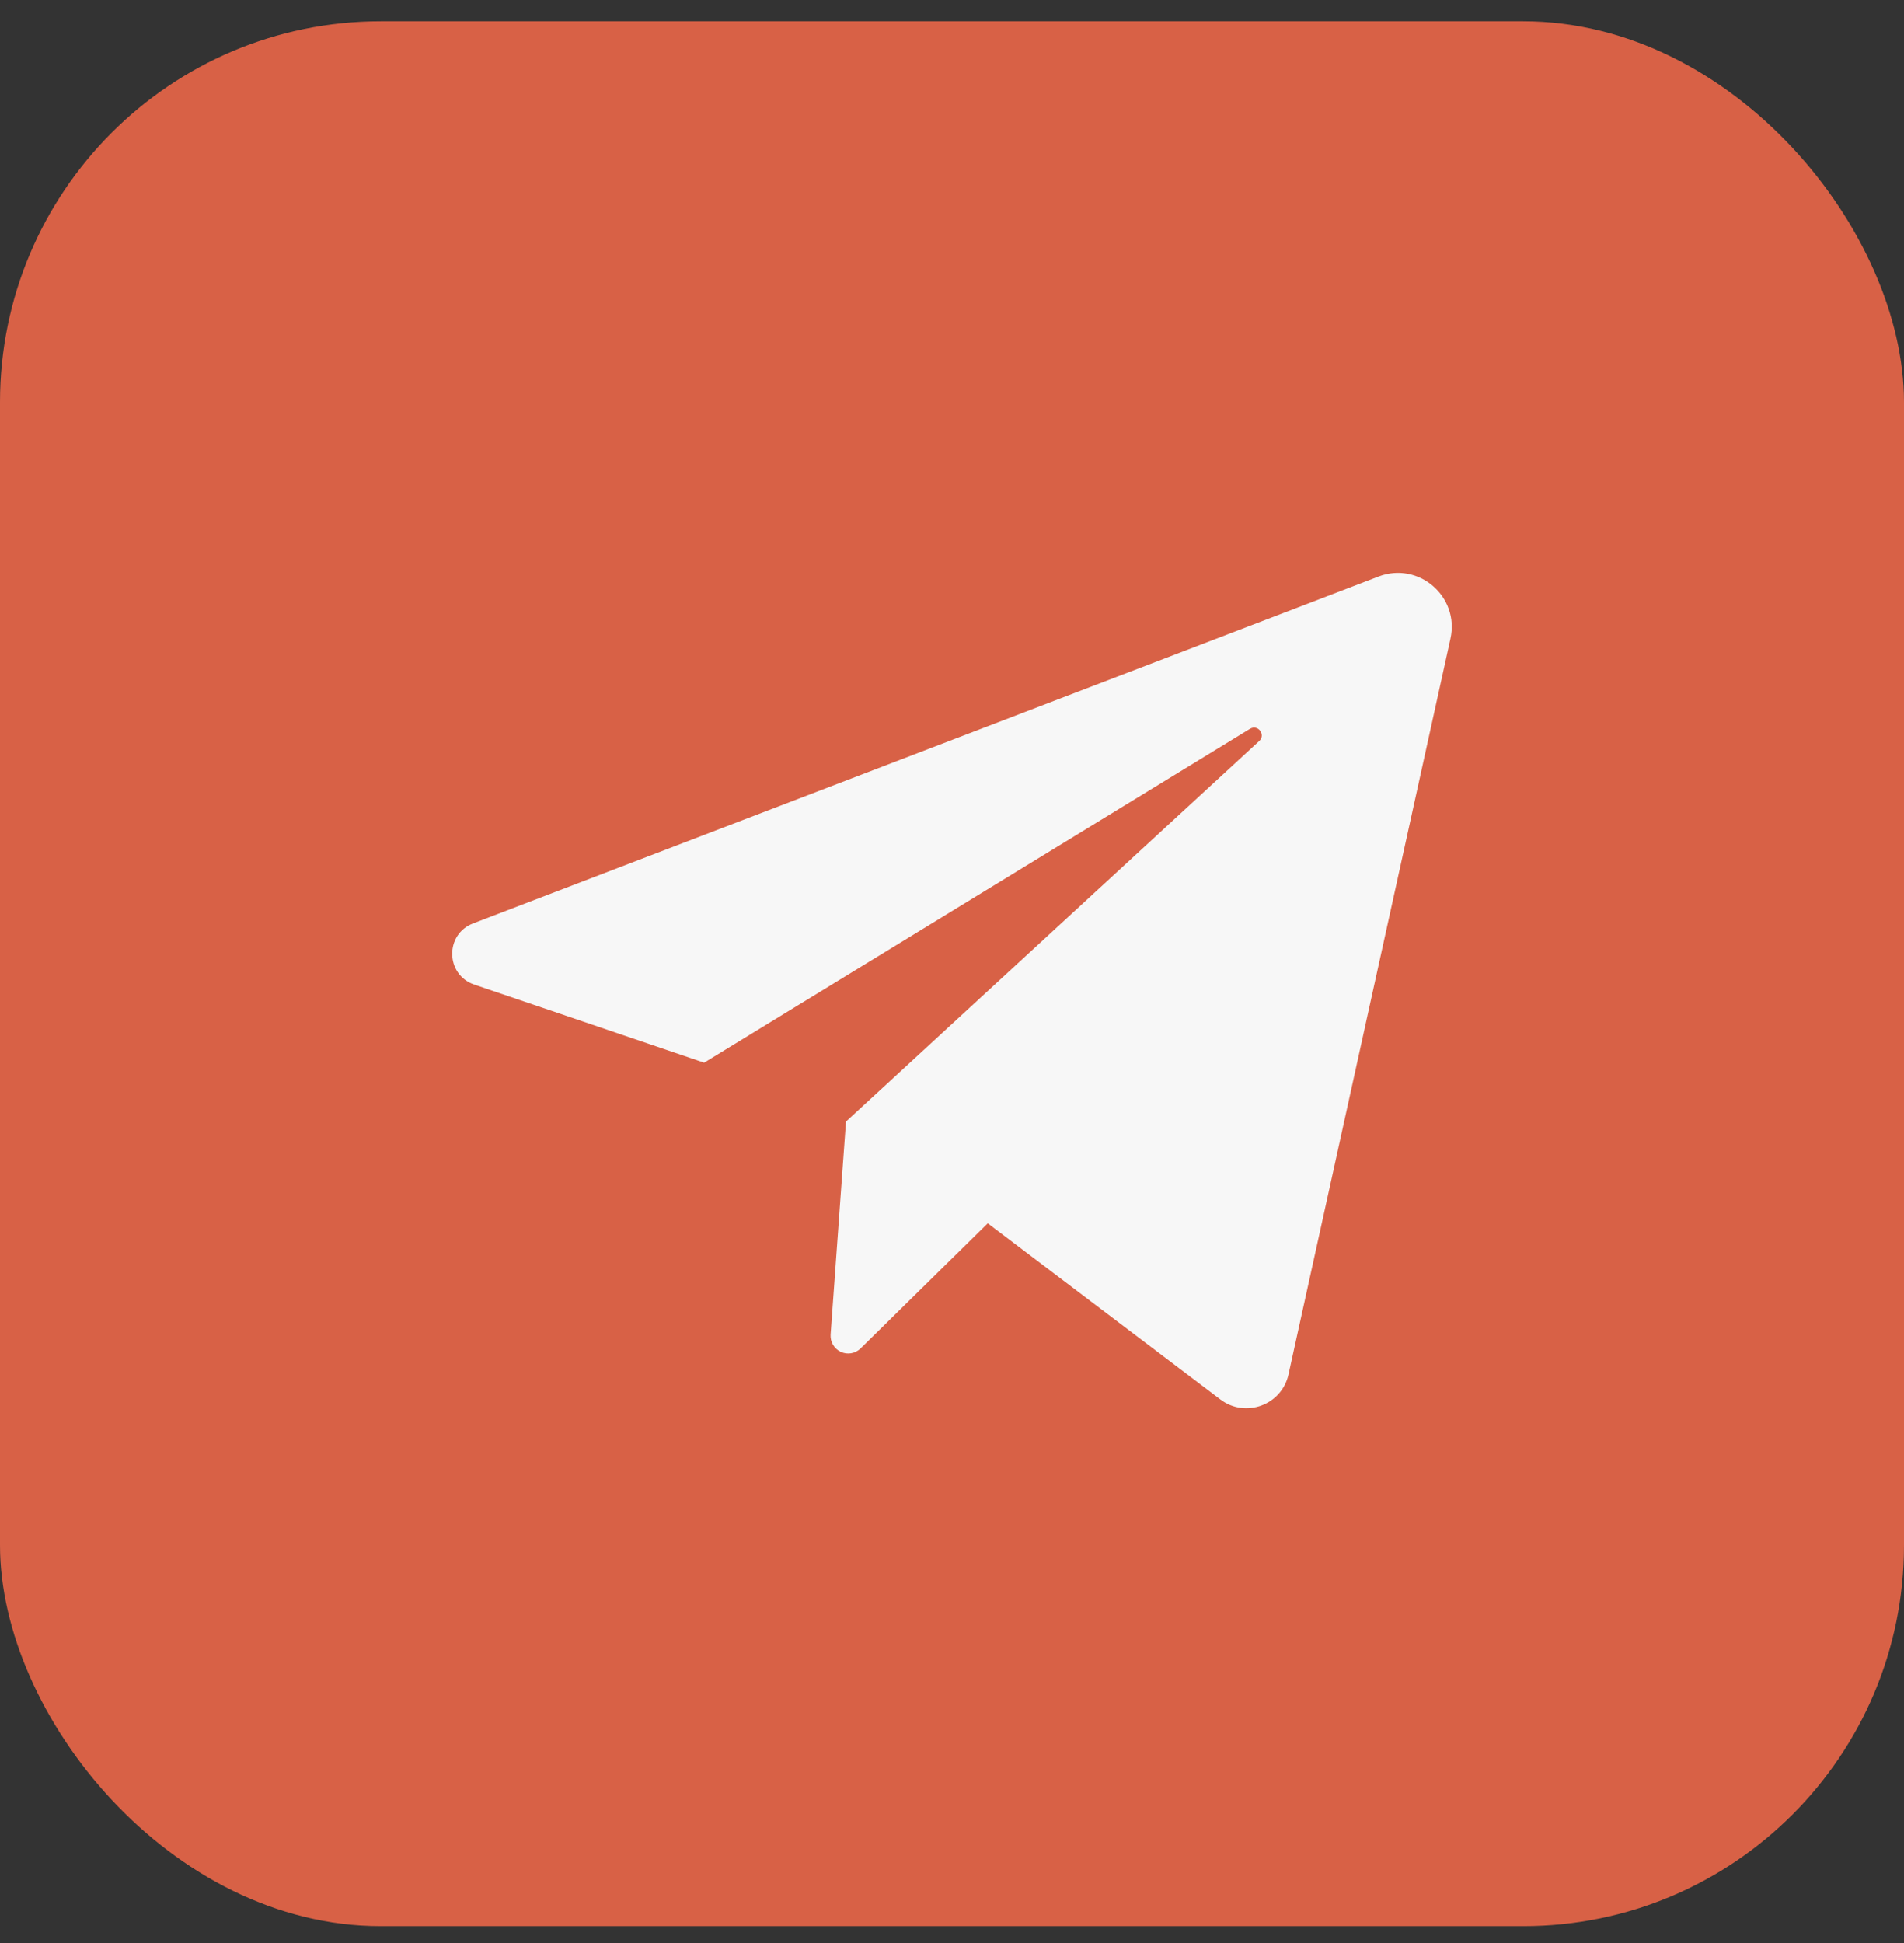
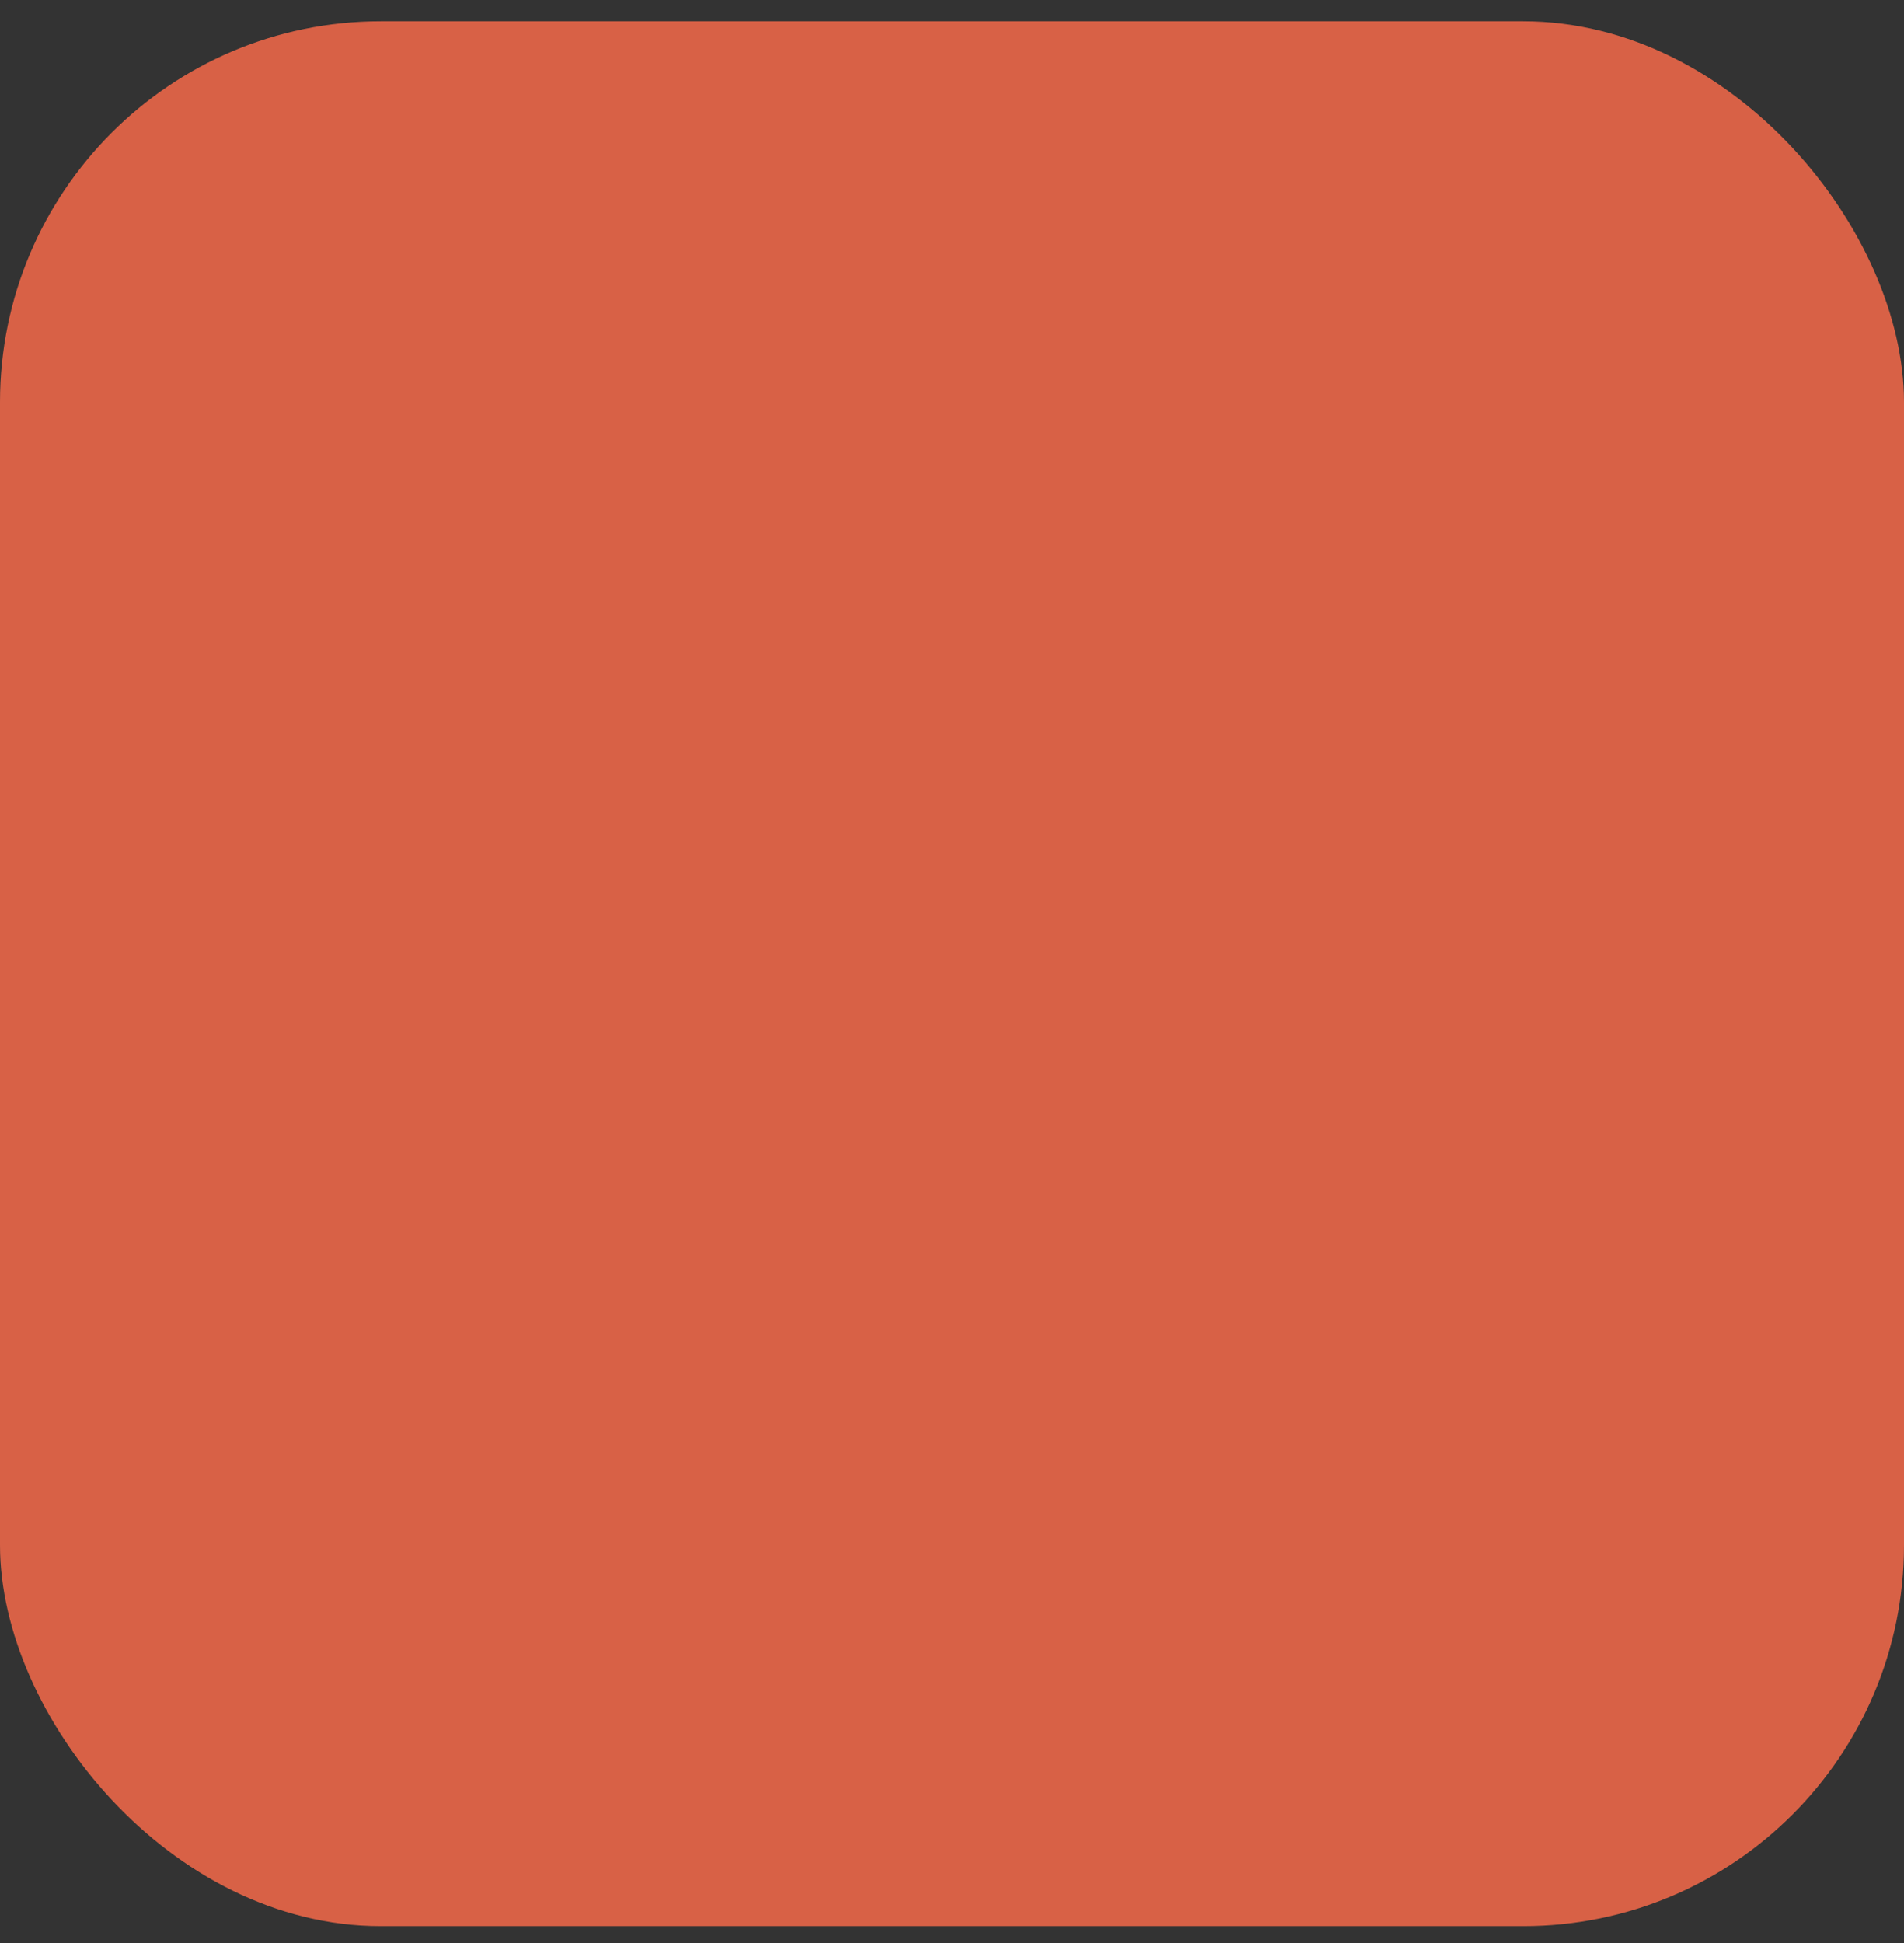
<svg xmlns="http://www.w3.org/2000/svg" width="50" height="51" viewBox="0 0 50 51" fill="none">
  <rect x="0" y="0" width="50" height="51" fill="#333333" stroke="none" />
  <rect y="0.558" width="50" height="50" rx="10" fill="#D86146" />
-   <path d="M12.453 25.843L18.491 27.893L32.826 19.129C33.034 19.003 33.247 19.285 33.068 19.45L22.216 29.439L21.812 35.031C21.806 35.125 21.828 35.218 21.876 35.299C21.924 35.38 21.995 35.444 22.08 35.484C22.165 35.523 22.26 35.536 22.353 35.52C22.445 35.504 22.531 35.46 22.598 35.395L25.939 32.109L32.048 36.733C32.706 37.231 33.66 36.88 33.837 36.074L38.09 16.761C38.333 15.659 37.253 14.729 36.2 15.133L12.423 24.238C11.677 24.523 11.698 25.586 12.453 25.843Z" fill="#F7F7F7" />
</svg>